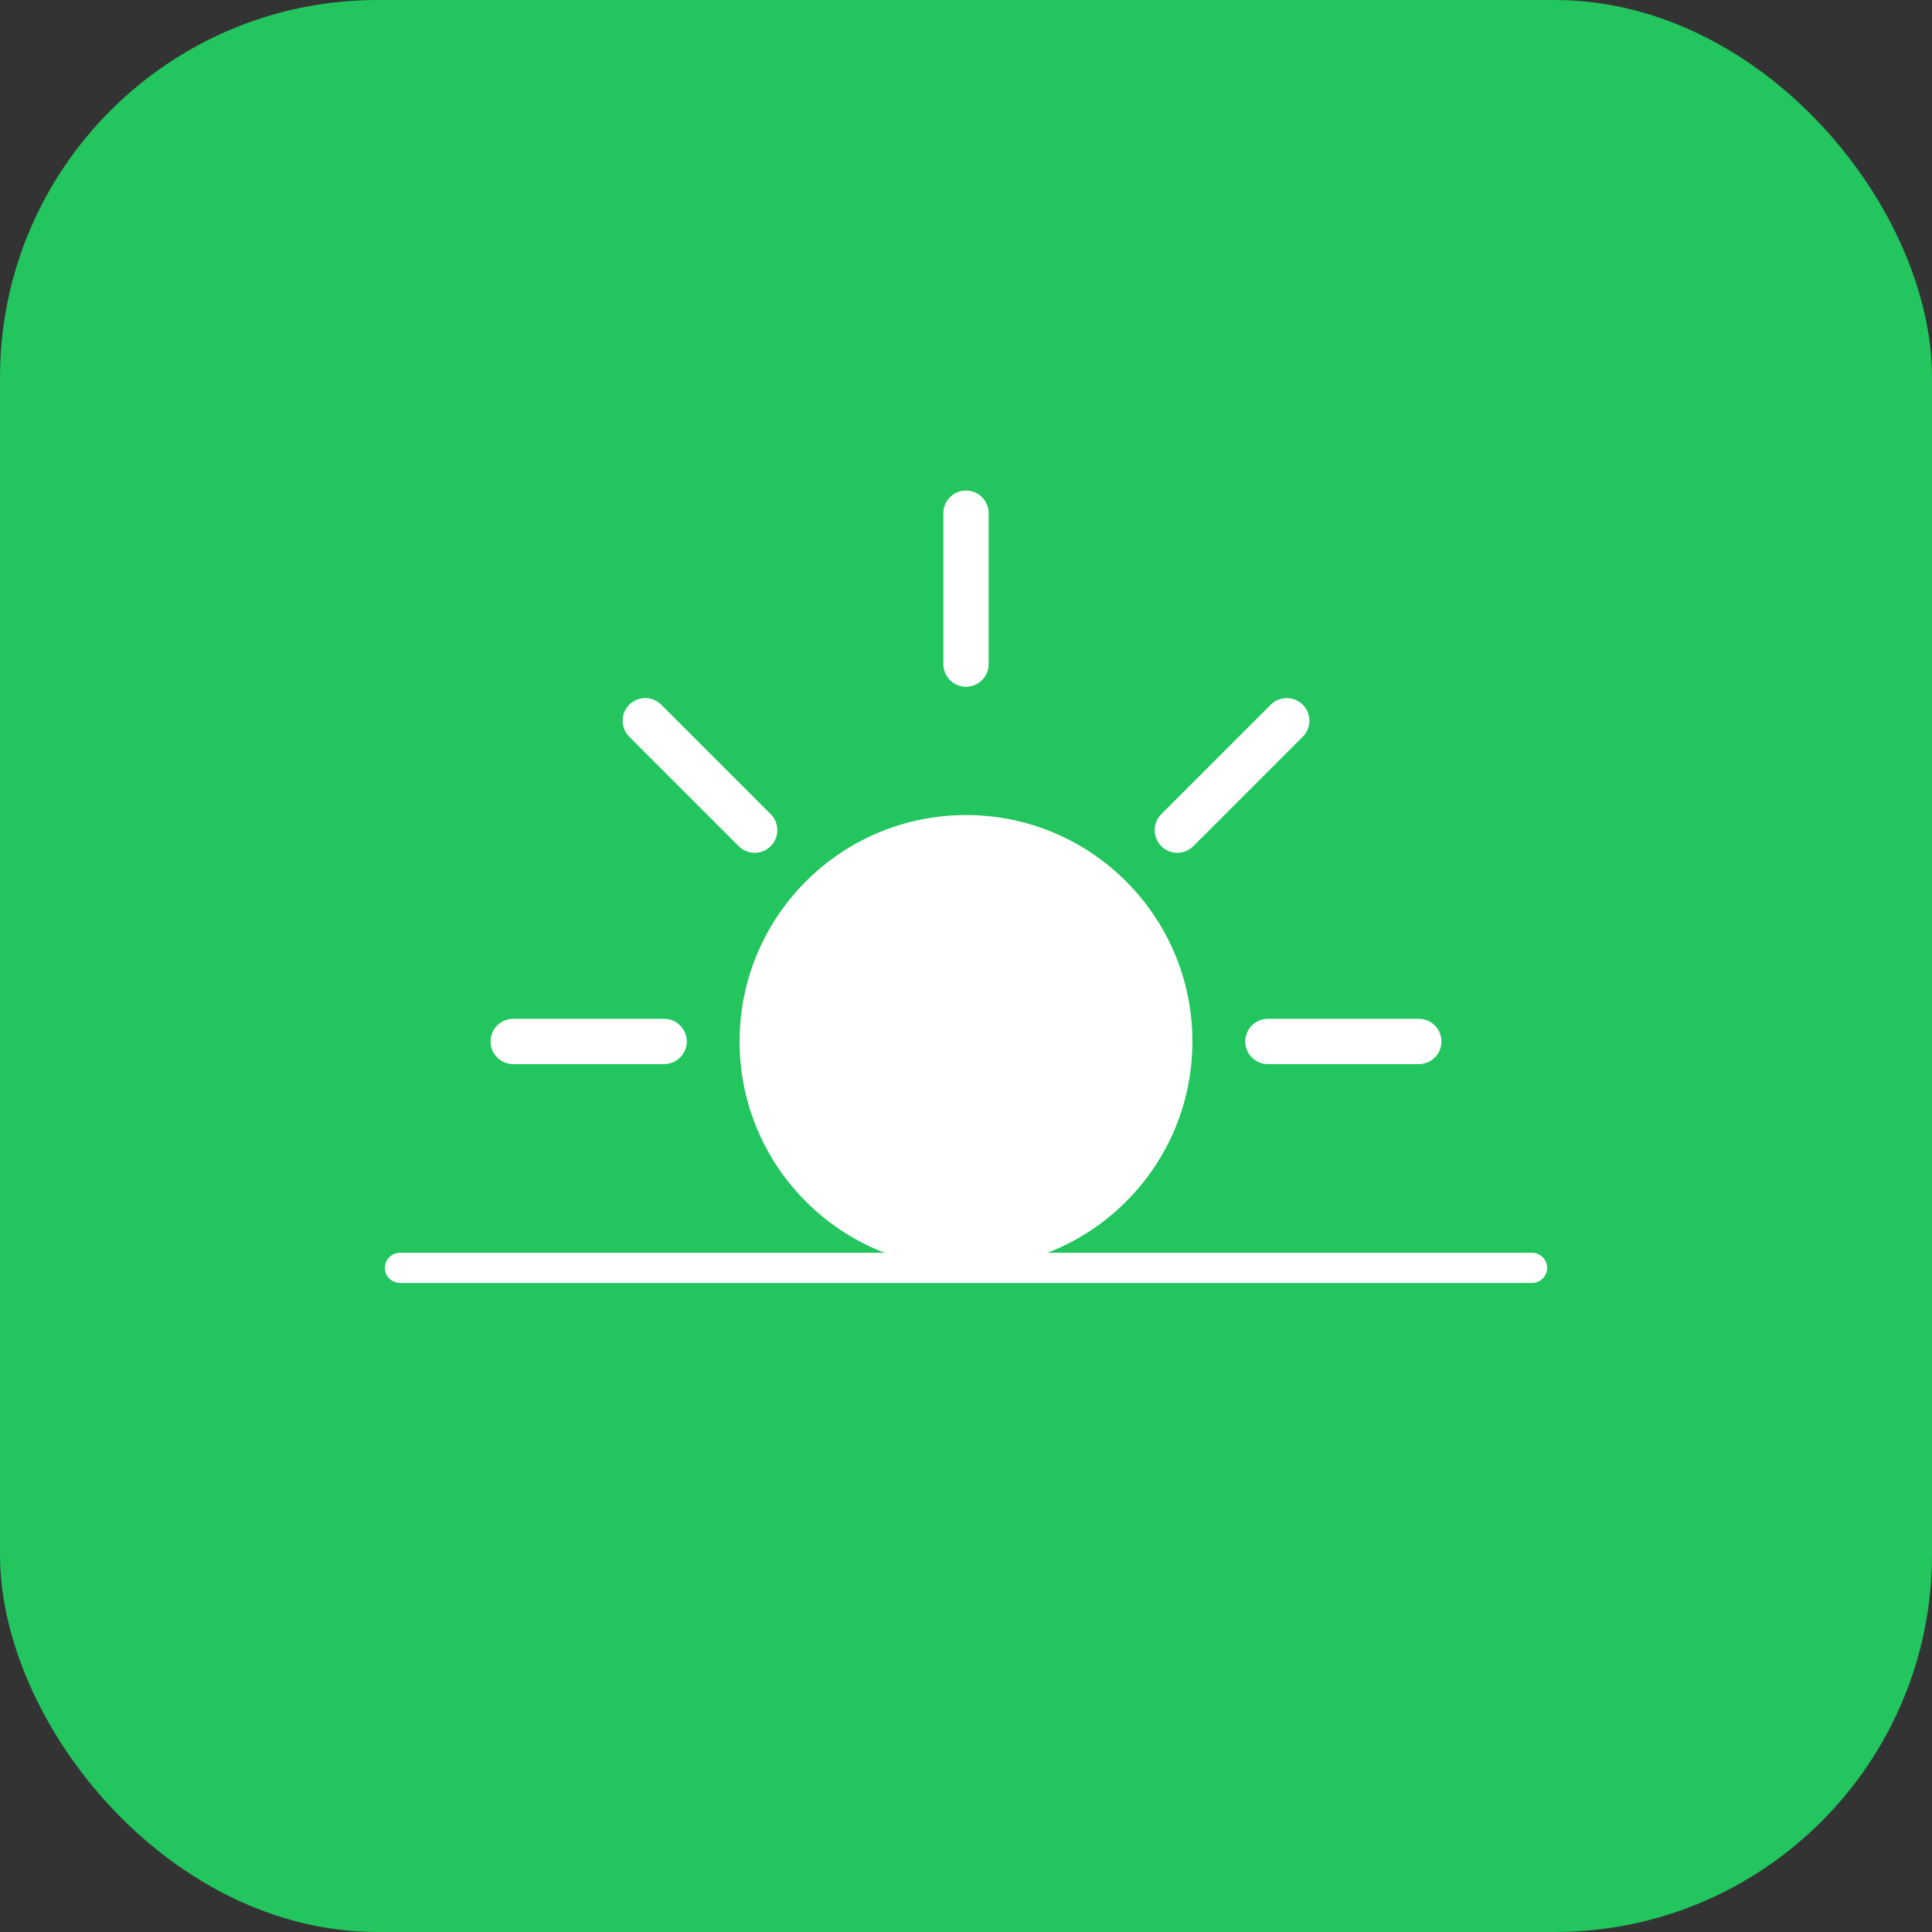
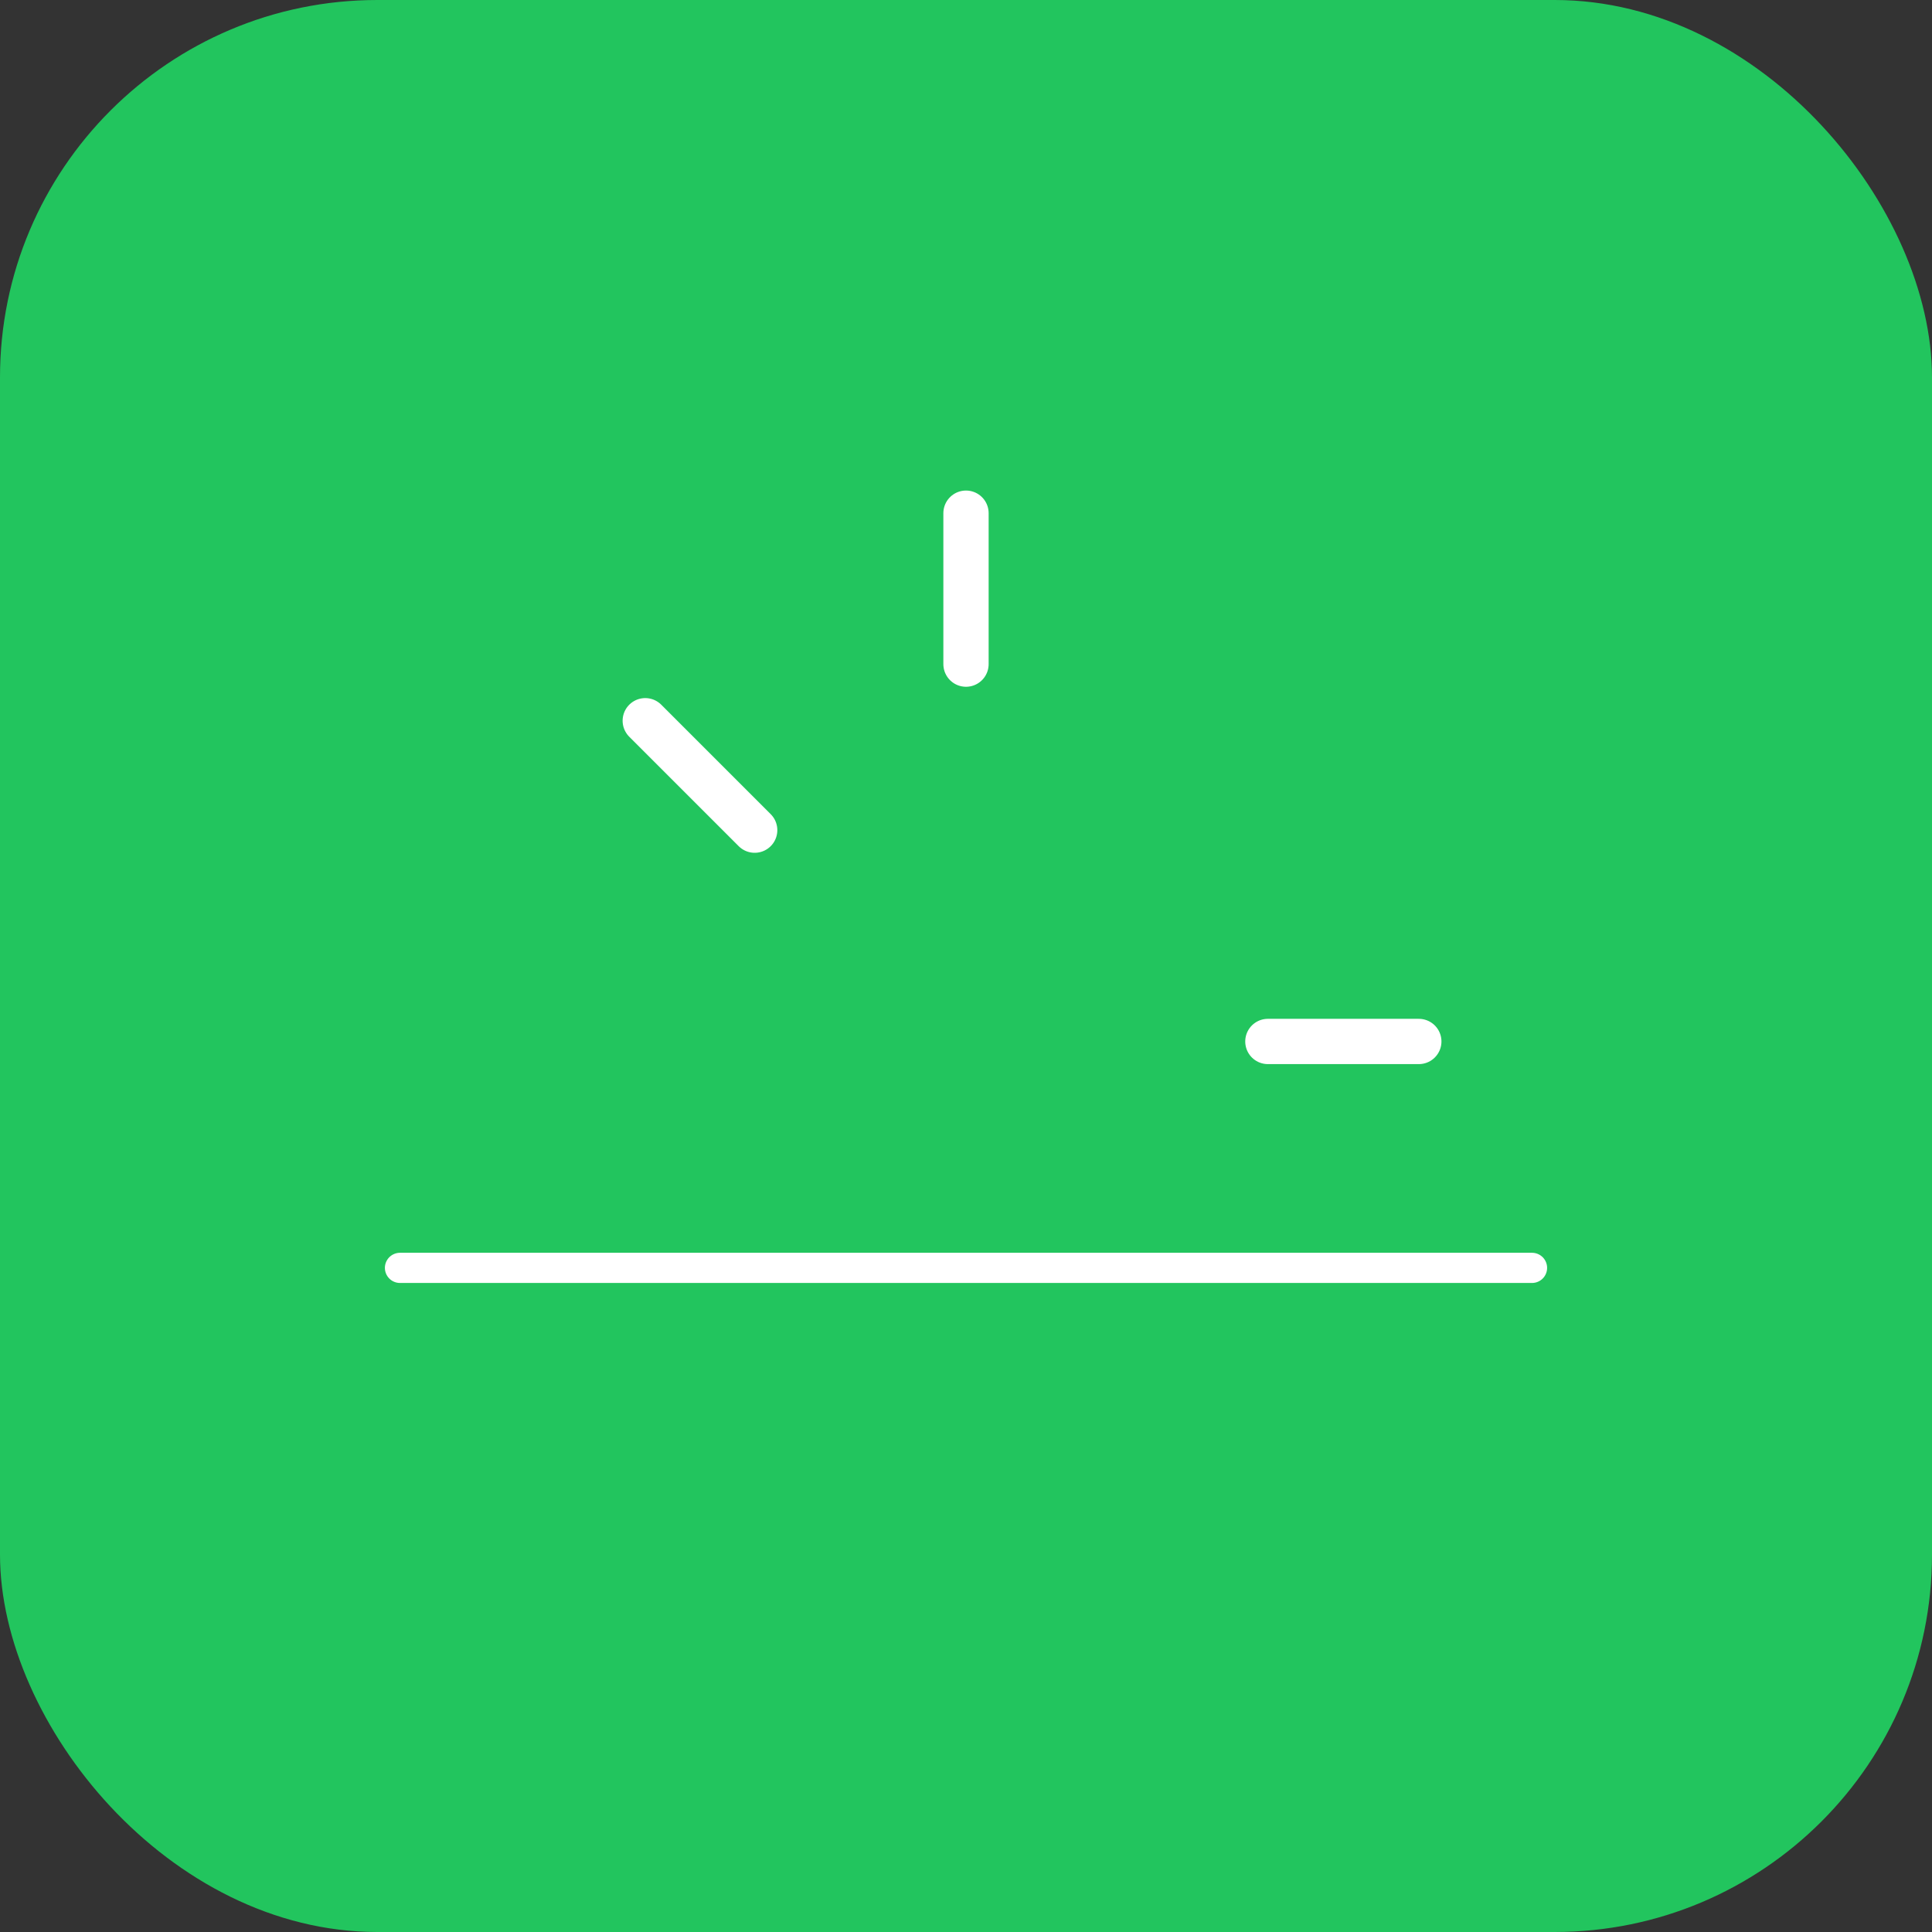
<svg xmlns="http://www.w3.org/2000/svg" width="512" height="512" viewBox="0 0 512 512" fill="none">
  <rect x="0" y="0" width="512" height="512" fill="#333333" stroke="none" />
  <rect width="512" height="512" fill="#22c55e" rx="100" />
  <g transform="translate(256, 256)">
-     <circle cx="0" cy="20" r="60" fill="white" />
    <line x1="0" y1="-80" x2="0" y2="-120" stroke="white" stroke-width="12" stroke-linecap="round" />
-     <line x1="56" y1="-36" x2="85" y2="-65" stroke="white" stroke-width="12" stroke-linecap="round" />
    <line x1="80" y1="20" x2="120" y2="20" stroke="white" stroke-width="12" stroke-linecap="round" />
    <line x1="-56" y1="-36" x2="-85" y2="-65" stroke="white" stroke-width="12" stroke-linecap="round" />
-     <line x1="-80" y1="20" x2="-120" y2="20" stroke="white" stroke-width="12" stroke-linecap="round" />
    <line x1="-150" y1="80" x2="150" y2="80" stroke="white" stroke-width="8" stroke-linecap="round" />
  </g>
</svg>